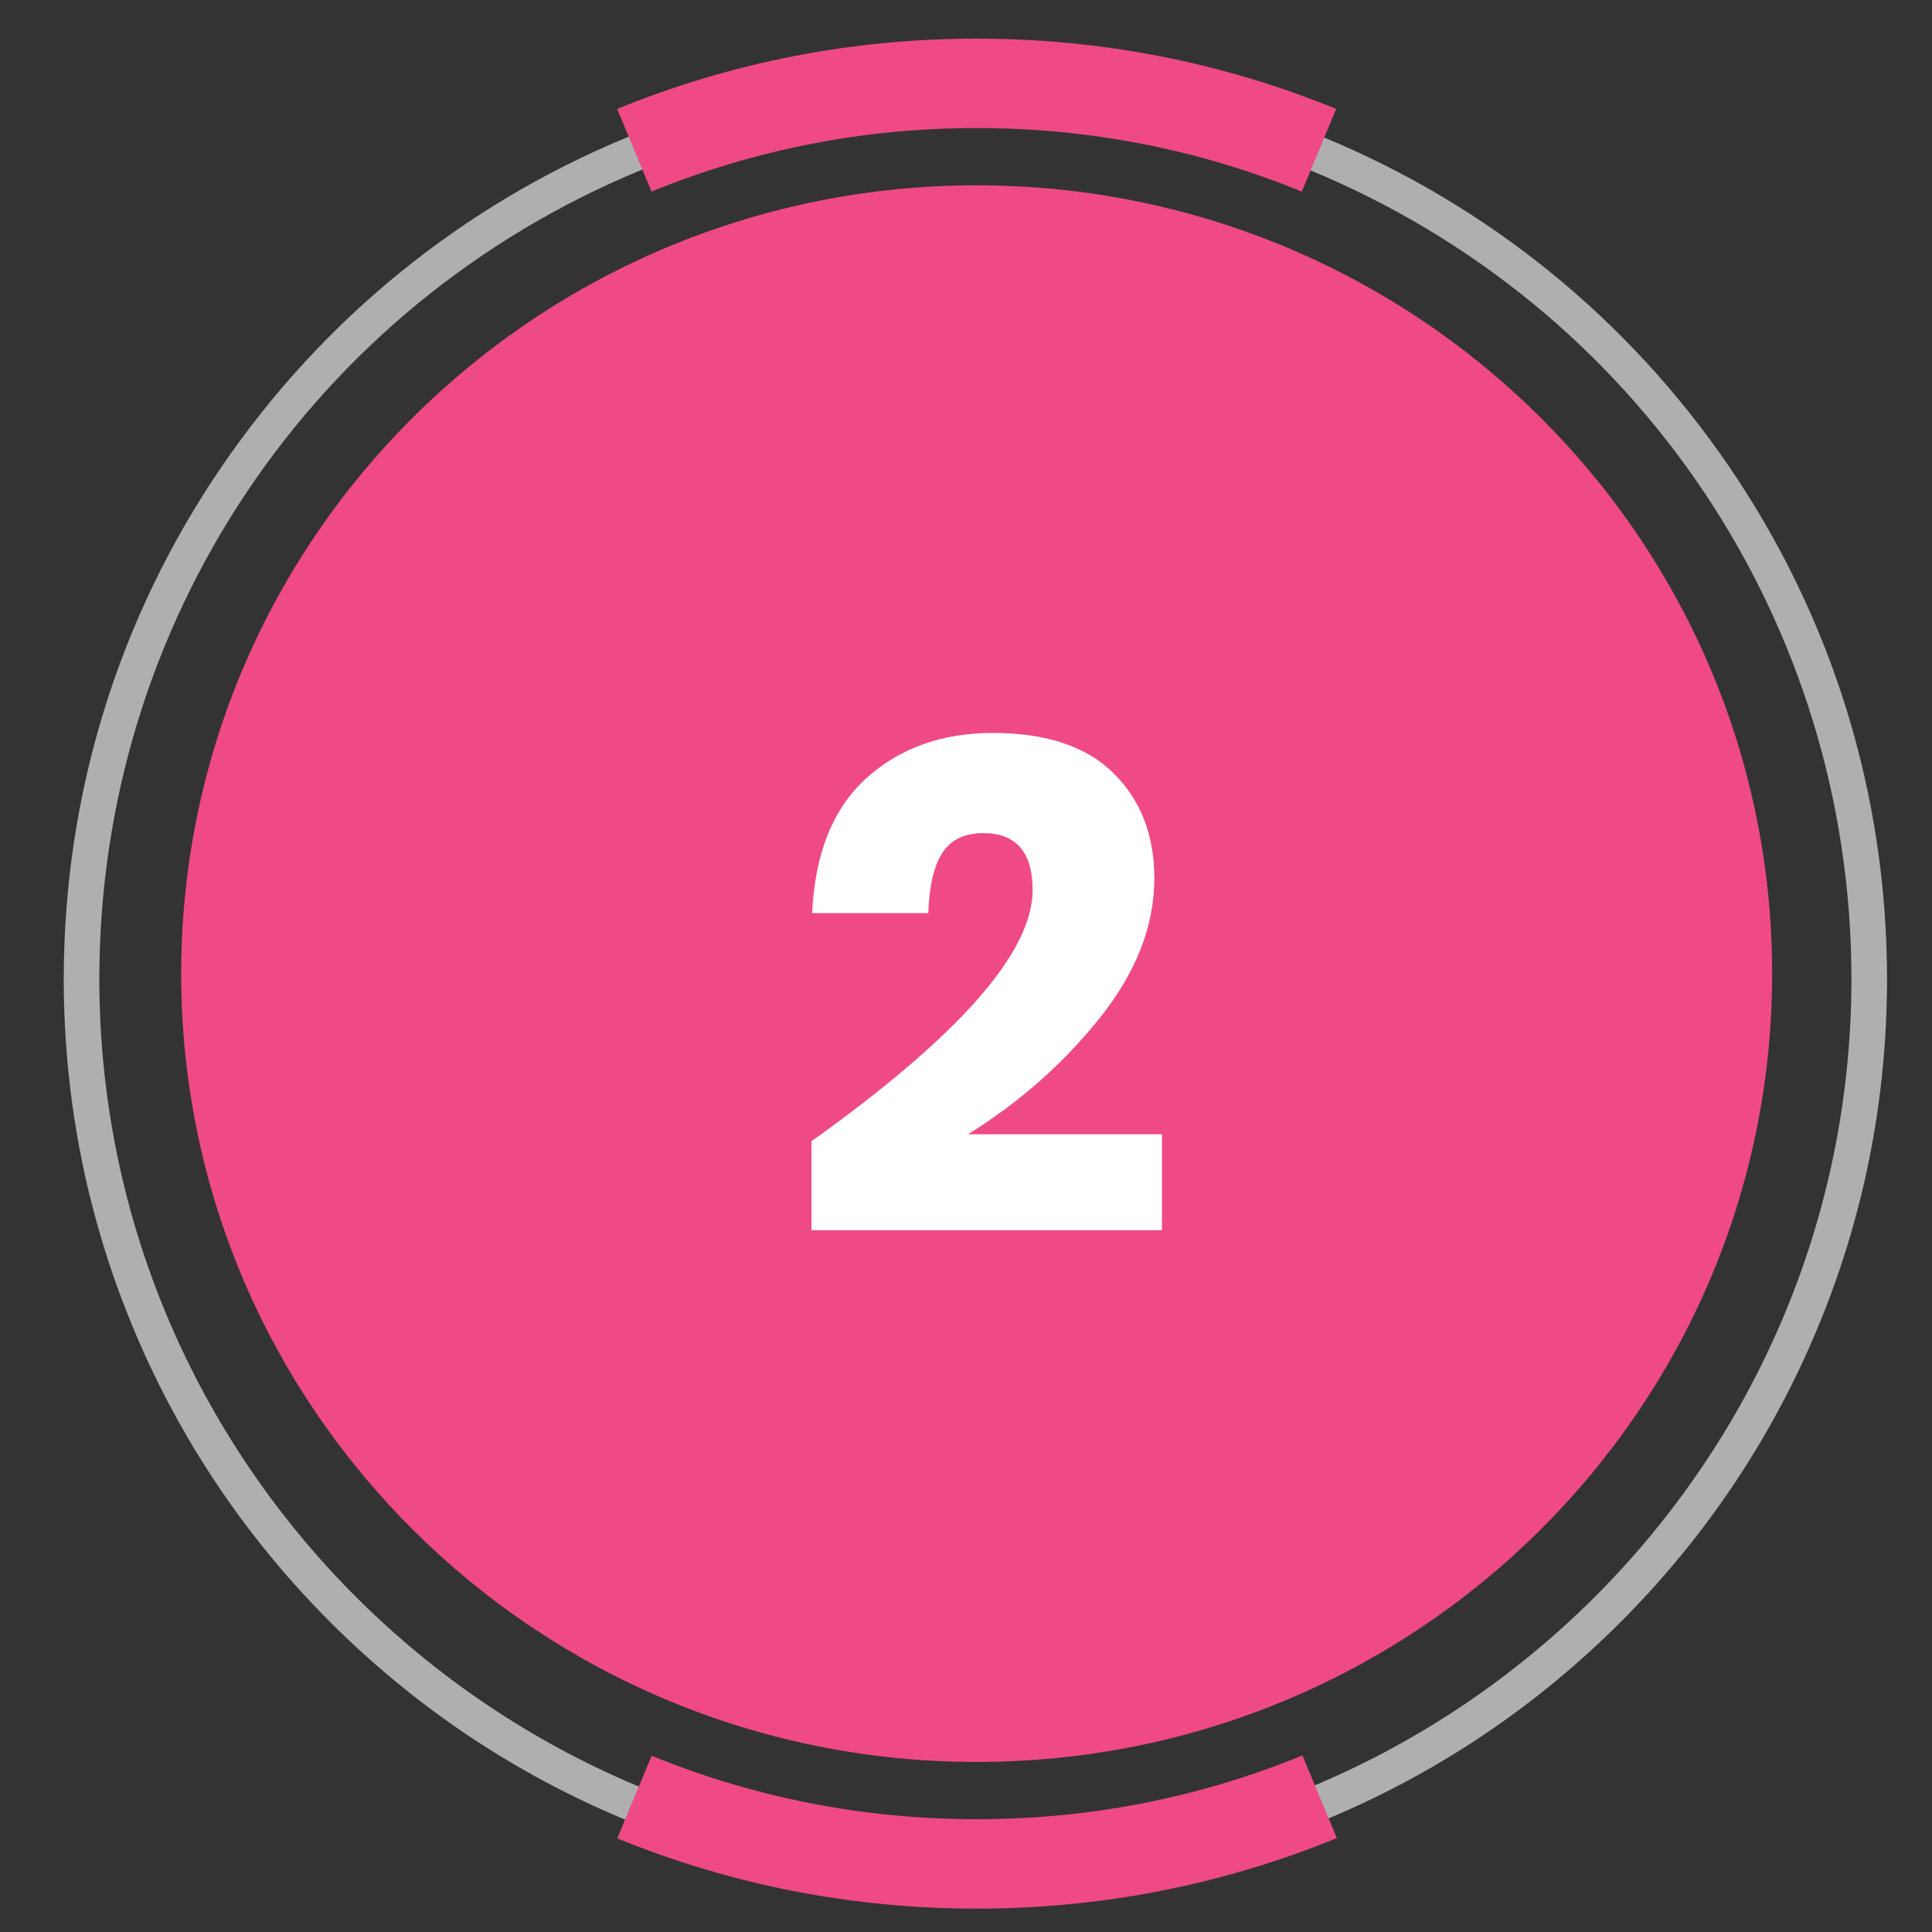
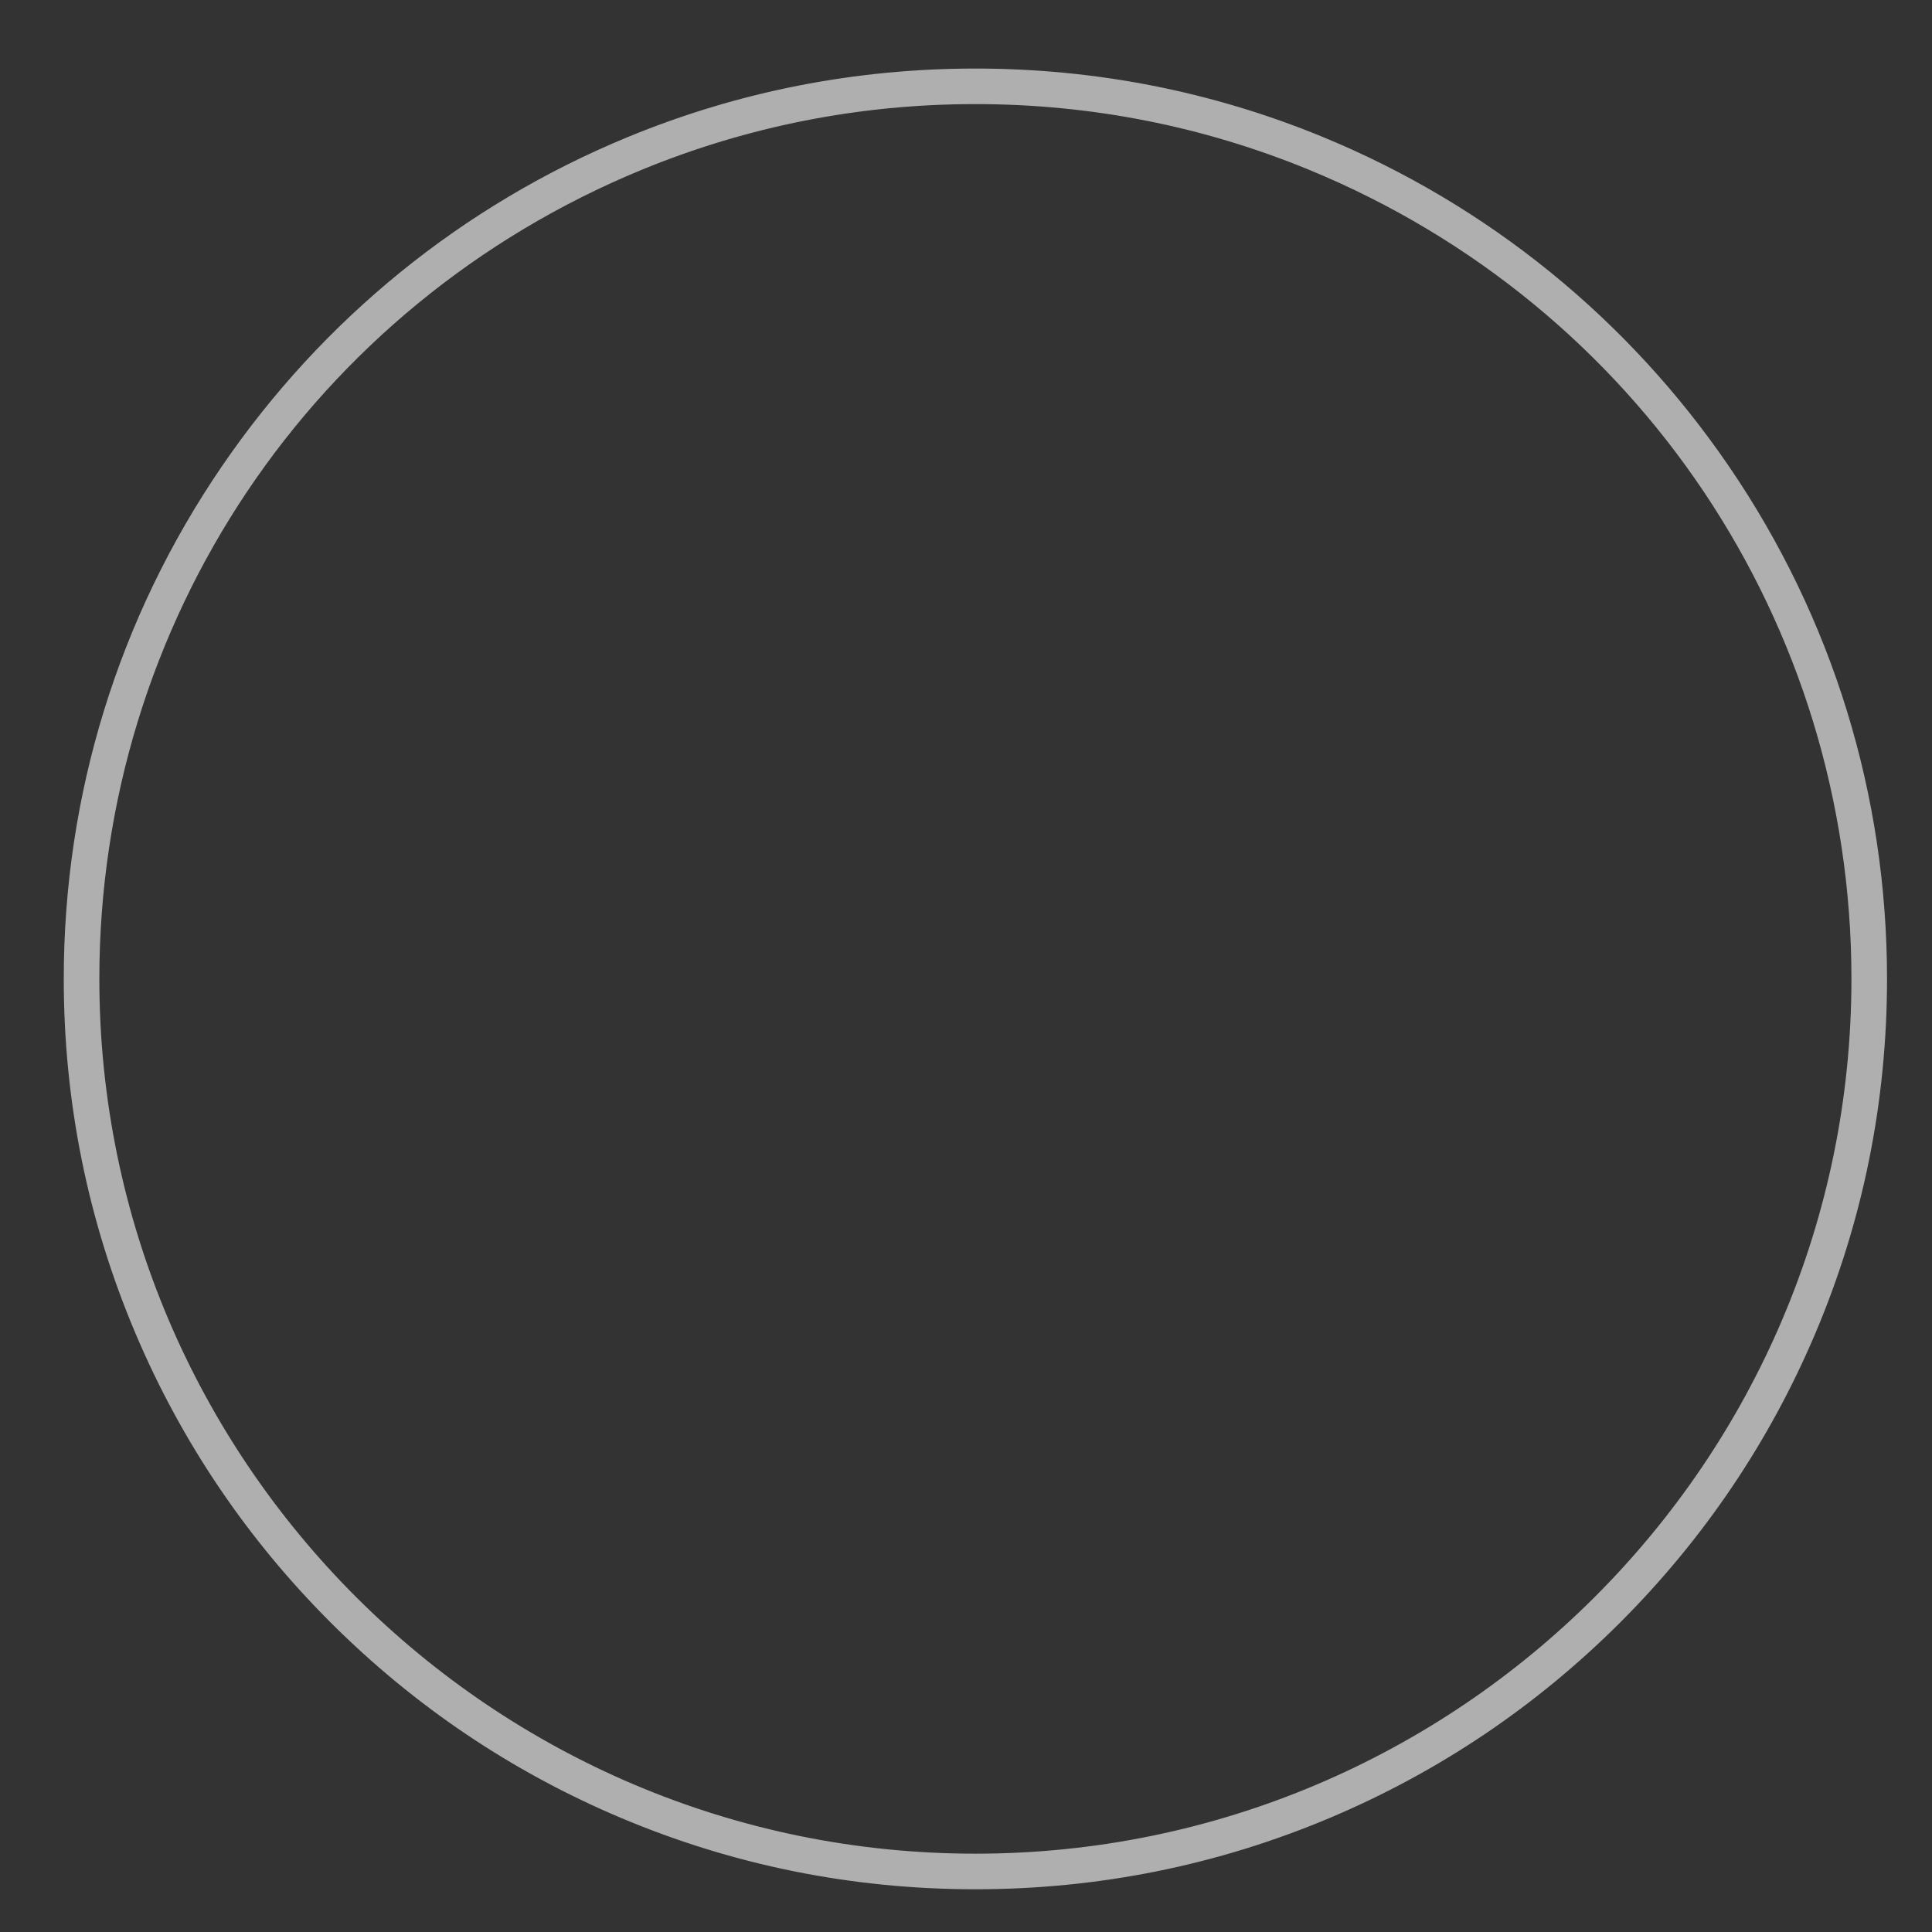
<svg xmlns="http://www.w3.org/2000/svg" width="50" height="50" viewBox="0 0 50 50">
  <rect x="0" y="0" width="50" height="50" fill="#333333" stroke="none" />
  <g fill="none" fill-rule="evenodd">
    <path fill="#AFAFAF" stroke="#AFAFAF" stroke-width=".7" d="M25.243,48.323 C12.549,48.323 2.221,38.01 2.221,25.334 C2.221,15.984 7.815,7.638 16.471,4.072 C19.256,2.926 22.207,2.344 25.243,2.344 C28.279,2.344 31.231,2.926 34.015,4.072 C42.672,7.637 48.265,15.983 48.265,25.334 C48.265,38.01 37.938,48.323 25.243,48.323 M44.46,12.272 C41.888,8.506 38.305,5.6 34.1,3.868 C31.288,2.71 28.308,2.124 25.243,2.124 C22.178,2.124 19.198,2.71 16.387,3.868 C12.181,5.6 8.599,8.506 6.027,12.272 C3.393,16.129 2,20.646 2,25.334 C2,28.467 2.615,31.507 3.827,34.368 C4.997,37.132 6.673,39.614 8.808,41.746 C10.943,43.878 13.428,45.551 16.196,46.72 C19.062,47.931 22.105,48.544 25.243,48.544 C28.381,48.544 31.425,47.931 34.291,46.72 C37.059,45.551 39.544,43.878 41.679,41.746 C43.813,39.614 45.489,37.132 46.66,34.368 C47.872,31.507 48.486,28.467 48.486,25.334 C48.486,20.646 47.094,16.129 44.46,12.272" />
-     <path fill="#EF4A86" d="M33.121,6.329 C30.703,5.341 28.054,4.796 25.276,4.796 C22.499,4.796 19.85,5.341 17.432,6.329 C9.953,9.386 4.689,16.682 4.689,25.197 C4.689,36.464 13.907,45.599 25.276,45.599 C36.647,45.599 45.863,36.464 45.863,25.197 C45.863,16.682 40.6,9.386 33.121,6.329 M25.276,47.081 C22.364,47.081 19.534,46.529 16.865,45.438 L15.976,47.577 C18.928,48.783 22.057,49.395 25.276,49.395 C28.503,49.395 31.64,48.78 34.598,47.569 L33.706,45.431 C31.032,46.526 28.196,47.081 25.276,47.081 M16.862,4.958 L15.972,2.819 C18.926,1.612 22.057,1 25.276,1 C28.496,1 31.626,1.612 34.58,2.819 L33.691,4.958 C31.02,3.867 28.189,3.314 25.276,3.314 C22.363,3.314 19.532,3.867 16.862,4.958" />
-     <path fill="#FFF" fill-rule="nonzero" d="M30.072,31.839 L30.072,29.355 L25.05,29.355 C26.37,28.539 27.504,27.54 28.452,26.358 C29.4,25.176 29.874,23.967 29.874,22.731 C29.874,21.615 29.523,20.709 28.821,20.013 C28.119,19.317 27.078,18.969 25.698,18.969 C24.378,18.969 23.286,19.359 22.422,20.139 C21.558,20.919 21.09,22.083 21.018,23.631 L21.018,23.631 L24.024,23.631 C24.048,22.923 24.171,22.401 24.393,22.065 C24.615,21.729 24.966,21.561 25.446,21.561 C26.298,21.561 26.724,22.053 26.724,23.037 C26.724,24.645 24.816,26.811 21,29.535 L21,29.535 L21,31.839 L30.072,31.839 Z" />
  </g>
</svg>